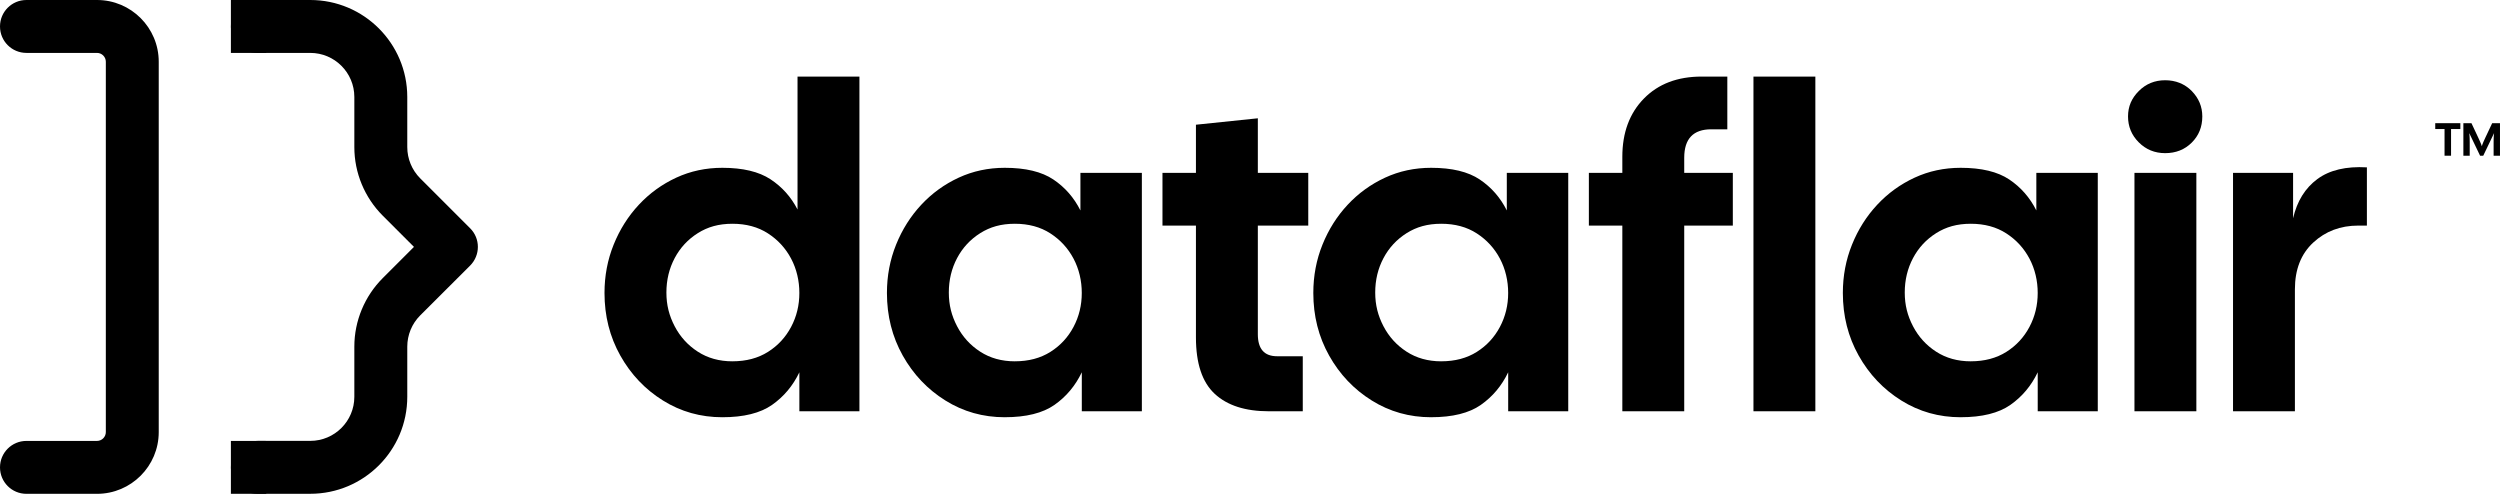
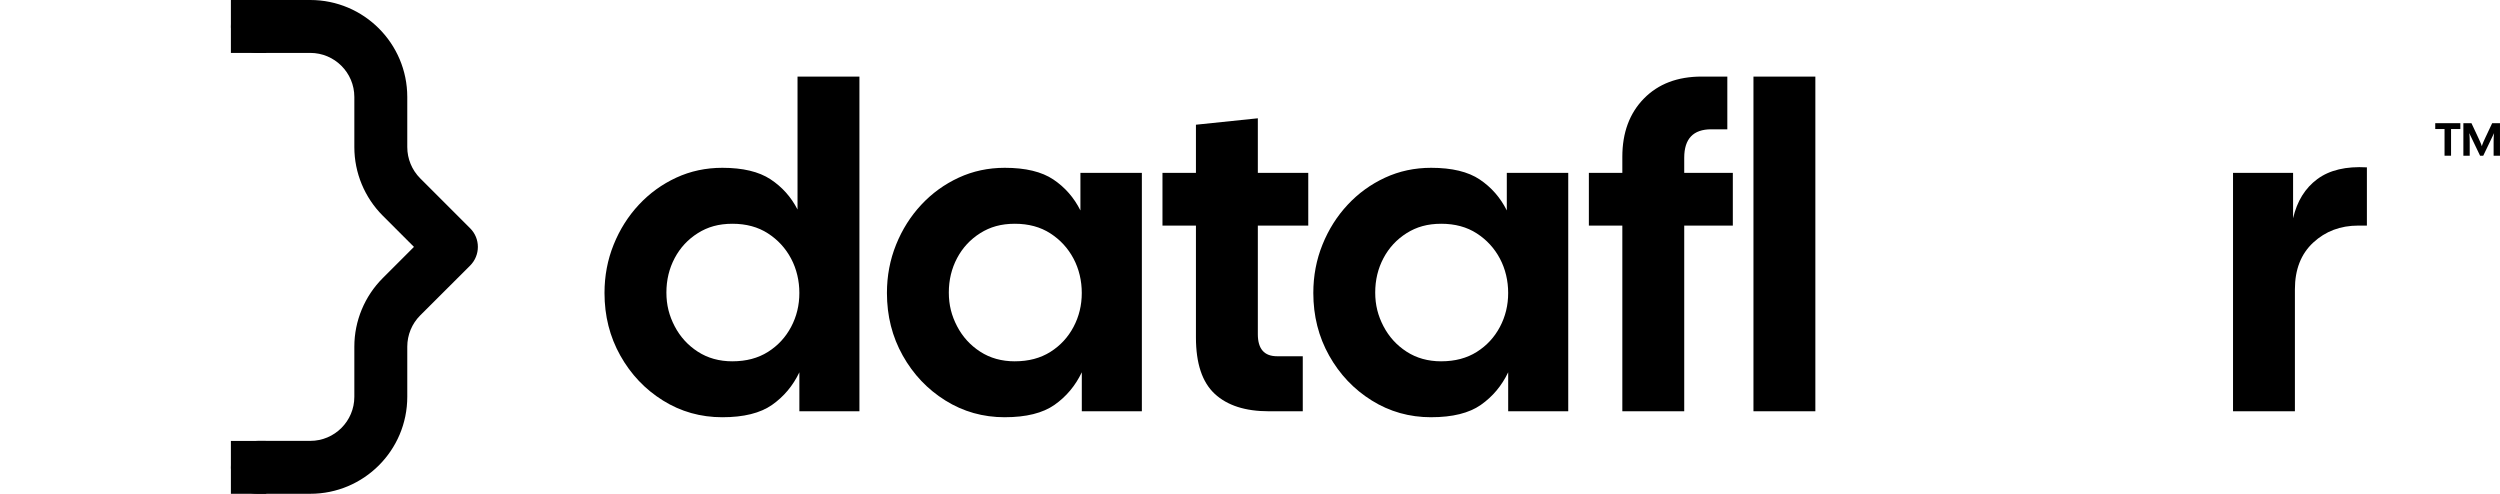
<svg xmlns="http://www.w3.org/2000/svg" id="Ebene_1" data-name="Ebene 1" viewBox="0 0 1793.7 354.31">
  <g>
-     <path d="M69.6,0H18.98C8.46,0,0,8.46,0,18.98s8.46,18.98,18.98,18.98h50.62c3.48,0,6.33,2.85,6.33,6.33v265.73c0,3.48-2.85,6.33-6.33,6.33H18.98c-10.52,0-18.98,8.46-18.98,18.98s8.46,18.98,18.98,18.98h50.62c24.44,0,44.29-19.85,44.29-44.29V44.29C113.89,19.85,94.03,0,69.6,0Z" />
    <path d="M222.6,0h-37.44C174.46,0,165.4,8.76,165.67,19.46c.25,10.29,8.62,18.5,18.97,18.5h37.96c17.47,0,31.63,14.16,31.63,31.63v35.98c0,18.43,7.36,36.14,20.4,49.19l22.38,22.38-22.38,22.38c-13.05,13.05-20.4,30.76-20.4,49.19v35.98c0,17.47-14.16,31.63-31.63,31.63h-37.47c-10.69,0-19.71,8.75-19.46,19.43.24,10.31,8.61,18.53,18.98,18.53h37.96c38.44,0,69.6-31.16,69.6-69.6v-35.98c0-8.38,3.32-16.45,9.25-22.38l35.83-35.75c7.43-7.43,7.43-19.46,0-26.81l-35.8-35.8c-5.94-5.94-9.28-14.01-9.28-22.41v-35.98C292.2,31.16,261.04,0,222.6,0Z" />
    <path d="M165.66,0h25.04s2.67,37.96,0,37.96h-25.04" />
    <path d="M165.66,316.35h25.04s2.67,37.96,0,37.96h-25.04" />
  </g>
  <g>
    <g>
      <path d="M518.26,299.36c-15.57,0-29.77-4-42.6-12.01-12.83-8-23.03-18.75-30.59-32.24-7.57-13.49-11.35-28.45-11.35-44.9,0-12.28,2.19-23.85,6.58-34.71,4.38-10.86,10.41-20.39,18.09-28.62,7.67-8.22,16.61-14.69,26.81-19.41,10.2-4.71,21.22-7.07,33.06-7.07,14.69,0,26.2,2.74,34.54,8.22,8.33,5.48,14.8,12.72,19.41,21.71V54.95h44.41v240.13h-43.09v-27.96c-4.61,9.65-11.13,17.43-19.57,23.36-8.44,5.92-20.34,8.88-35.69,8.88ZM525.5,259.23c9.87,0,18.36-2.25,25.49-6.74,7.12-4.49,12.66-10.47,16.61-17.93,3.95-7.45,5.92-15.57,5.92-24.34s-1.97-17.21-5.92-24.67c-3.95-7.45-9.49-13.49-16.61-18.09-7.13-4.61-15.63-6.91-25.49-6.91s-17.71,2.25-24.84,6.74c-7.13,4.5-12.66,10.48-16.61,17.93-3.95,7.46-5.92,15.68-5.92,24.67s1.97,16.61,5.92,24.18,9.48,13.65,16.61,18.26c7.12,4.61,15.4,6.91,24.84,6.91Z" />
      <path d="M720.9,299.36c-15.57,0-29.77-4-42.6-12.01-12.83-8-23.03-18.75-30.59-32.24-7.57-13.49-11.35-28.45-11.35-44.9,0-12.28,2.19-23.85,6.58-34.71,4.38-10.86,10.41-20.39,18.09-28.62,7.67-8.22,16.61-14.69,26.81-19.41,10.2-4.71,21.22-7.07,33.06-7.07,14.91,0,26.53,2.8,34.87,8.39,8.33,5.59,14.8,12.99,19.41,22.2v-26.97h44.08v171.05h-43.09v-27.96c-4.61,9.65-11.13,17.43-19.57,23.36-8.44,5.92-20.34,8.88-35.69,8.88ZM728.13,259.23c9.87,0,18.36-2.25,25.49-6.74,7.12-4.49,12.66-10.47,16.61-17.93,3.95-7.45,5.92-15.57,5.92-24.34s-1.97-17.21-5.92-24.67c-3.95-7.45-9.49-13.49-16.61-18.09-7.13-4.61-15.63-6.91-25.49-6.91s-17.71,2.25-24.84,6.74c-7.13,4.5-12.66,10.48-16.61,17.93-3.95,7.46-5.92,15.68-5.92,24.67s1.97,16.61,5.92,24.18,9.48,13.65,16.61,18.26c7.12,4.61,15.4,6.91,24.84,6.91Z" />
      <path d="M910.37,295.08c-16.89,0-29.83-4.16-38.82-12.5-8.99-8.33-13.49-21.82-13.49-40.46v-80.27h-24.01v-37.83h24.01v-34.54l44.41-4.61v39.15h36.18v37.83h-36.18v77.96c0,10.53,4.6,15.79,13.82,15.79h18.42v39.47h-24.34Z" />
      <path d="M1026.82,299.36c-15.57,0-29.77-4-42.6-12.01-12.83-8-23.03-18.75-30.59-32.24-7.57-13.49-11.35-28.45-11.35-44.9,0-12.28,2.19-23.85,6.58-34.71,4.38-10.86,10.41-20.39,18.09-28.62,7.67-8.22,16.61-14.69,26.81-19.41,10.2-4.71,21.22-7.07,33.06-7.07,14.91,0,26.53,2.8,34.87,8.39,8.33,5.59,14.8,12.99,19.41,22.2v-26.97h44.08v171.05h-43.09v-27.96c-4.61,9.65-11.13,17.43-19.57,23.36-8.44,5.92-20.34,8.88-35.69,8.88ZM1034.06,259.23c9.87,0,18.36-2.25,25.49-6.74,7.12-4.49,12.66-10.47,16.61-17.93,3.95-7.45,5.92-15.57,5.92-24.34s-1.97-17.21-5.92-24.67c-3.95-7.45-9.49-13.49-16.61-18.09-7.13-4.61-15.63-6.91-25.49-6.91s-17.71,2.25-24.84,6.74c-7.13,4.5-12.66,10.48-16.61,17.93-3.95,7.46-5.92,15.68-5.92,24.67s1.97,16.61,5.92,24.18,9.48,13.65,16.61,18.26c7.12,4.61,15.4,6.91,24.84,6.91Z" />
      <path d="M1163.99,295.08v-133.23h-24.01v-37.83h24.01v-11.51c0-17.32,5.15-31.25,15.46-41.78,10.31-10.53,24.12-15.79,41.45-15.79h18.42v37.83h-11.51c-12.94,0-19.41,6.8-19.41,20.4v10.86h34.87v37.83h-34.87v133.23h-44.41ZM1258.07,295.08V54.95h44.41v240.13h-44.41Z" />
-       <path d="M1406.75,299.36c-15.57,0-29.77-4-42.6-12.01-12.83-8-23.03-18.75-30.59-32.24-7.57-13.49-11.35-28.45-11.35-44.9,0-12.28,2.19-23.85,6.58-34.71,4.38-10.86,10.41-20.39,18.09-28.62,7.67-8.22,16.61-14.69,26.81-19.41,10.2-4.71,21.22-7.07,33.06-7.07,14.91,0,26.53,2.8,34.87,8.39,8.33,5.59,14.8,12.99,19.41,22.2v-26.97h44.08v171.05h-43.09v-27.96c-4.61,9.65-11.13,17.43-19.57,23.36-8.44,5.92-20.34,8.88-35.69,8.88ZM1413.99,259.23c9.87,0,18.36-2.25,25.49-6.74,7.12-4.49,12.66-10.47,16.61-17.93,3.95-7.45,5.92-15.57,5.92-24.34s-1.97-17.21-5.92-24.67c-3.95-7.45-9.49-13.49-16.61-18.09-7.13-4.61-15.63-6.91-25.49-6.91s-17.71,2.25-24.84,6.74c-7.13,4.5-12.66,10.48-16.61,17.93-3.95,7.46-5.92,15.68-5.92,24.67s1.97,16.61,5.92,24.18,9.48,13.65,16.61,18.26c7.12,4.61,15.4,6.91,24.84,6.91Z" />
-       <path d="M1553.46,109.88c-7.46,0-13.76-2.58-18.91-7.73-5.16-5.15-7.73-11.35-7.73-18.59s2.58-13.1,7.73-18.26c5.15-5.15,11.46-7.73,18.91-7.73s14.03,2.58,19.08,7.73c5.04,5.16,7.57,11.24,7.57,18.26,0,7.46-2.52,13.71-7.57,18.75s-11.41,7.57-19.08,7.57ZM1531.43,295.08V124.03h44.41v171.05h-44.41Z" />
      <path d="M1602.15,295.08V124.03h43.09v32.57c2.85-12.28,8.66-21.65,17.43-28.13,8.77-6.46,20.61-9.26,35.53-8.39v41.78h-6.25c-12.72,0-23.47,4.06-32.24,12.17-8.77,8.12-13.16,19.3-13.16,33.55v87.5h-44.41Z" />
    </g>
    <g>
      <path d="M1753.91,111.72v-19.14h-6.67v-4.2h18.01v4.2h-6.67v19.14h-4.67Z" />
      <path d="M1767.42,111.72v-23.34h5.8l4.84,10.31c.56,1.2,1.01,2.19,1.35,2.97s.61,1.42.8,1.93c.19.51.34.96.45,1.33.11-.38.25-.82.43-1.33.18-.51.44-1.16.78-1.93s.79-1.77,1.35-2.97l4.87-10.31h5.6v23.34h-4.57v-9.44c0-1.07.01-1.98.03-2.74.02-.75.05-1.45.1-2.08s.11-1.28.2-1.95l-7.77,16.21h-2.27l-7.77-16.21c.09.67.16,1.32.2,1.95s.08,1.33.1,2.08c.02.76.03,1.67.03,2.74v9.44h-4.57Z" />
    </g>
  </g>
</svg>